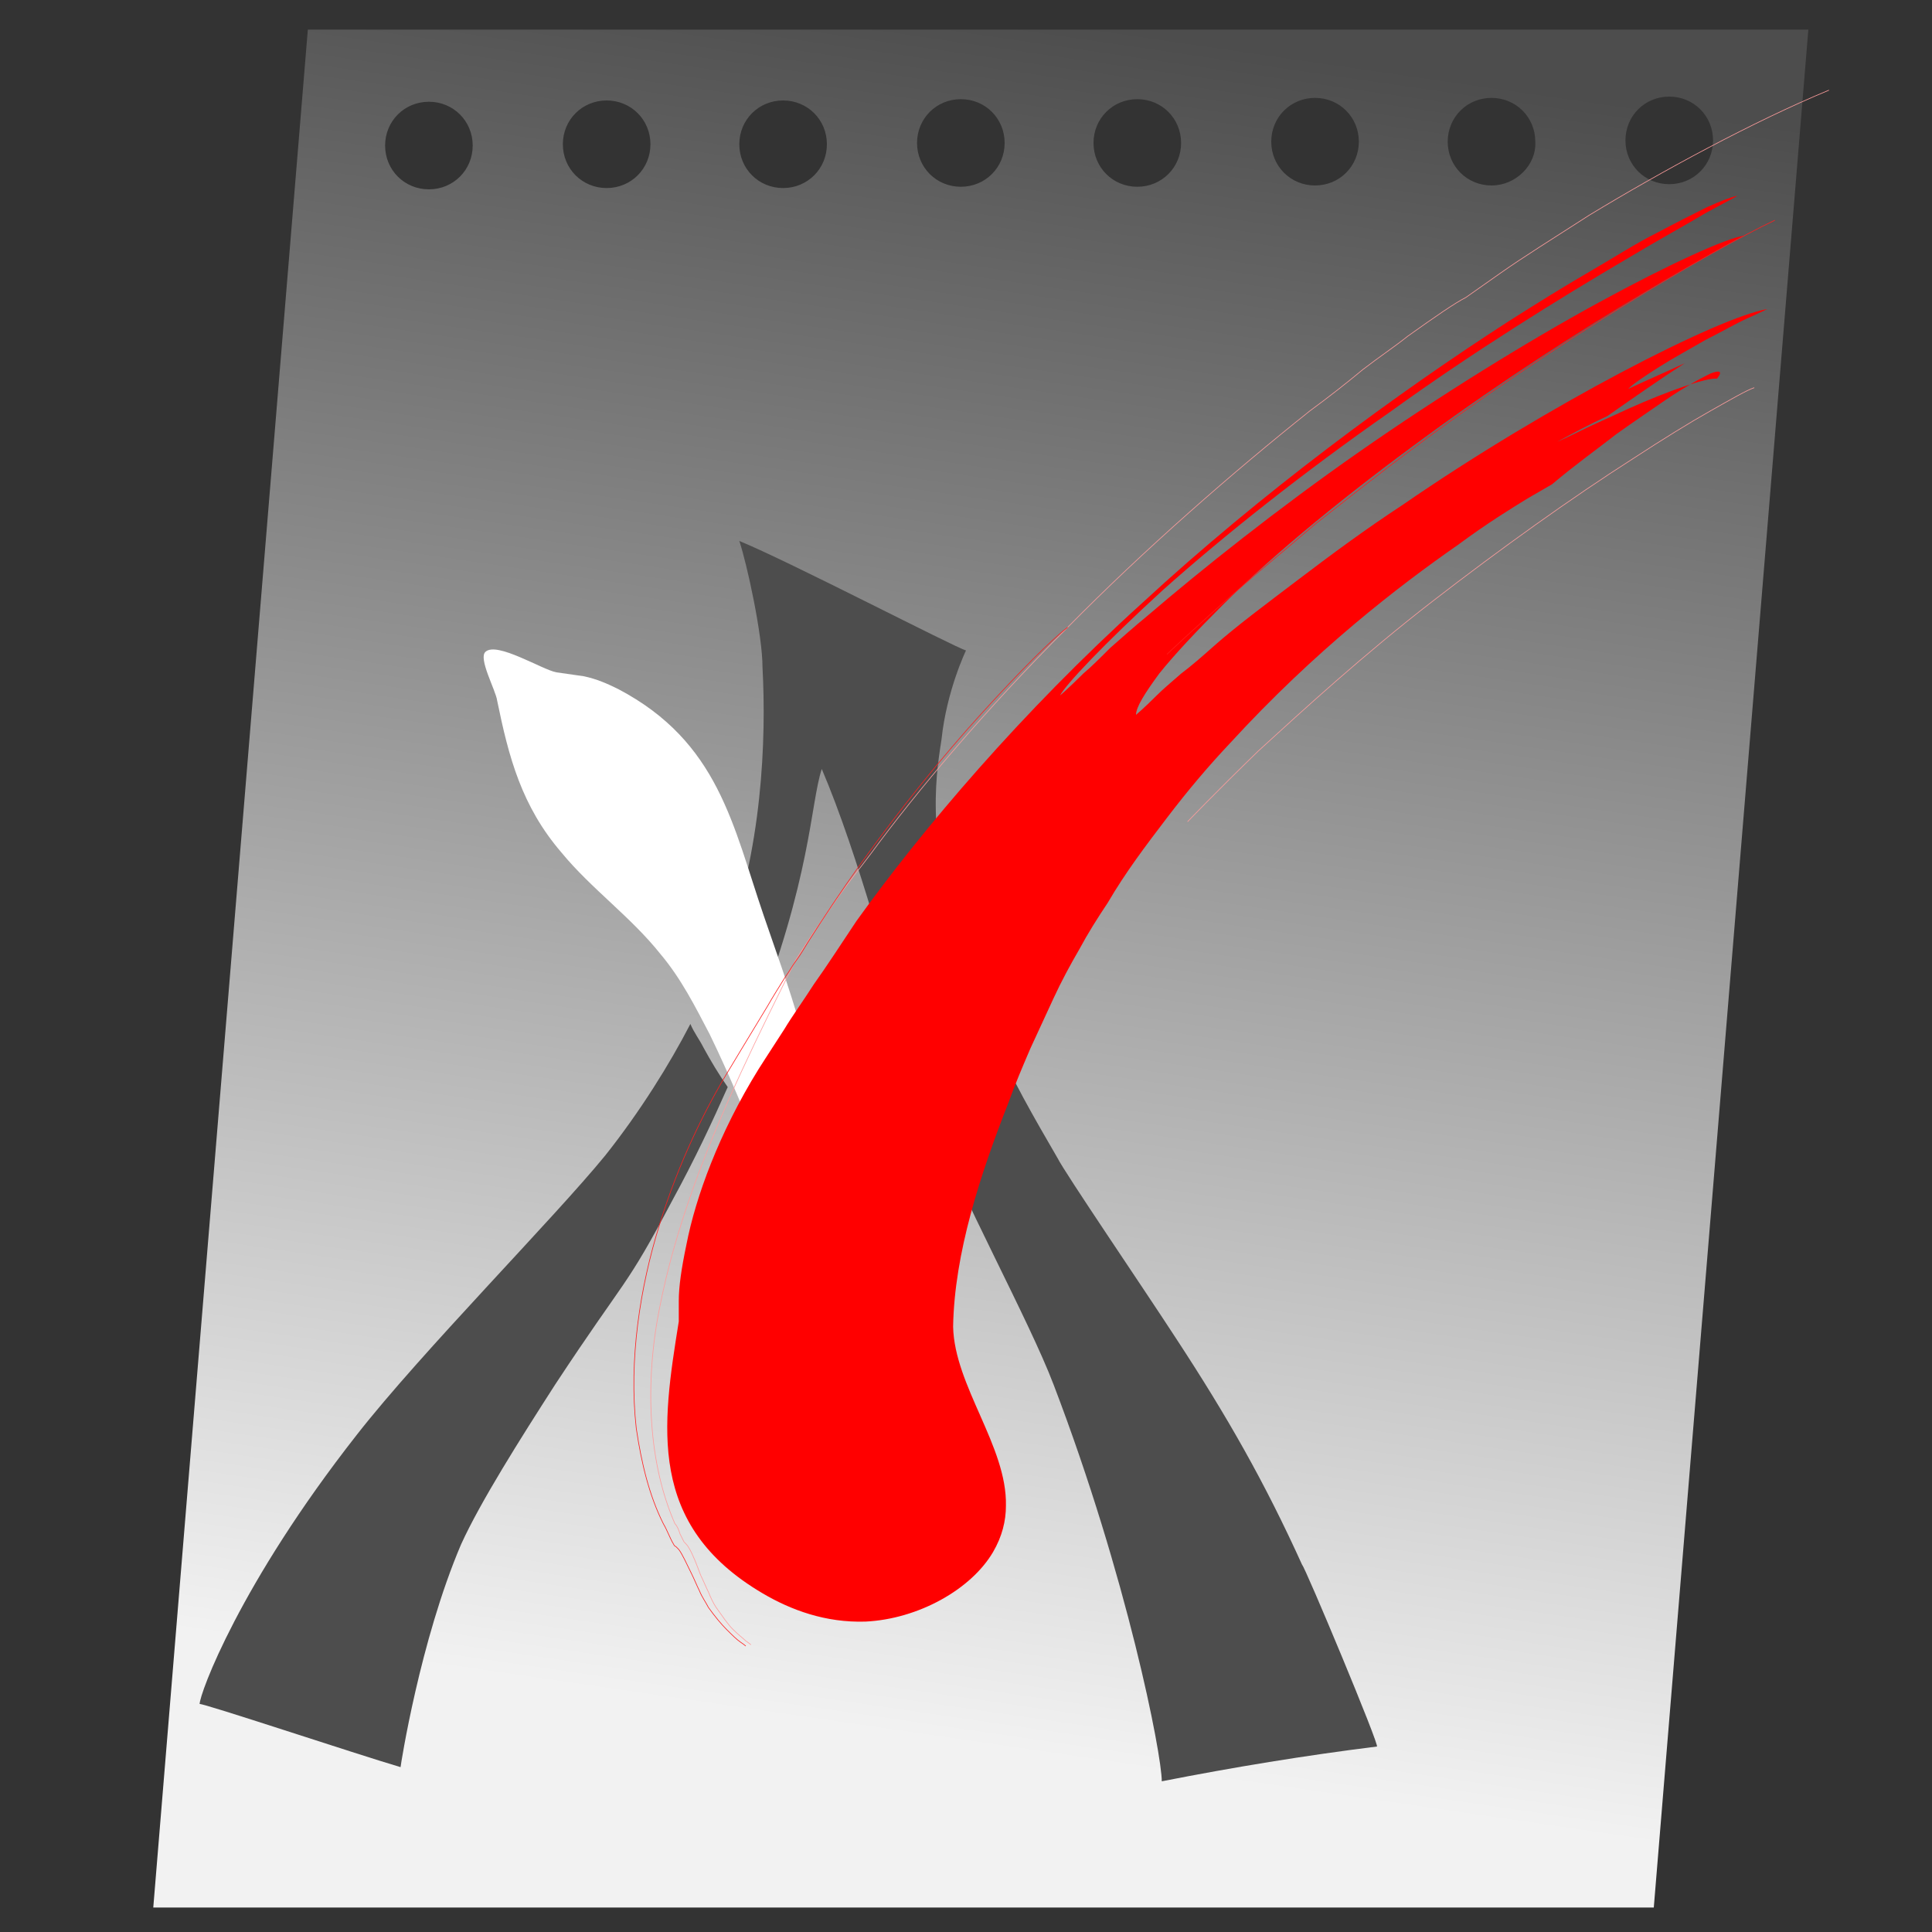
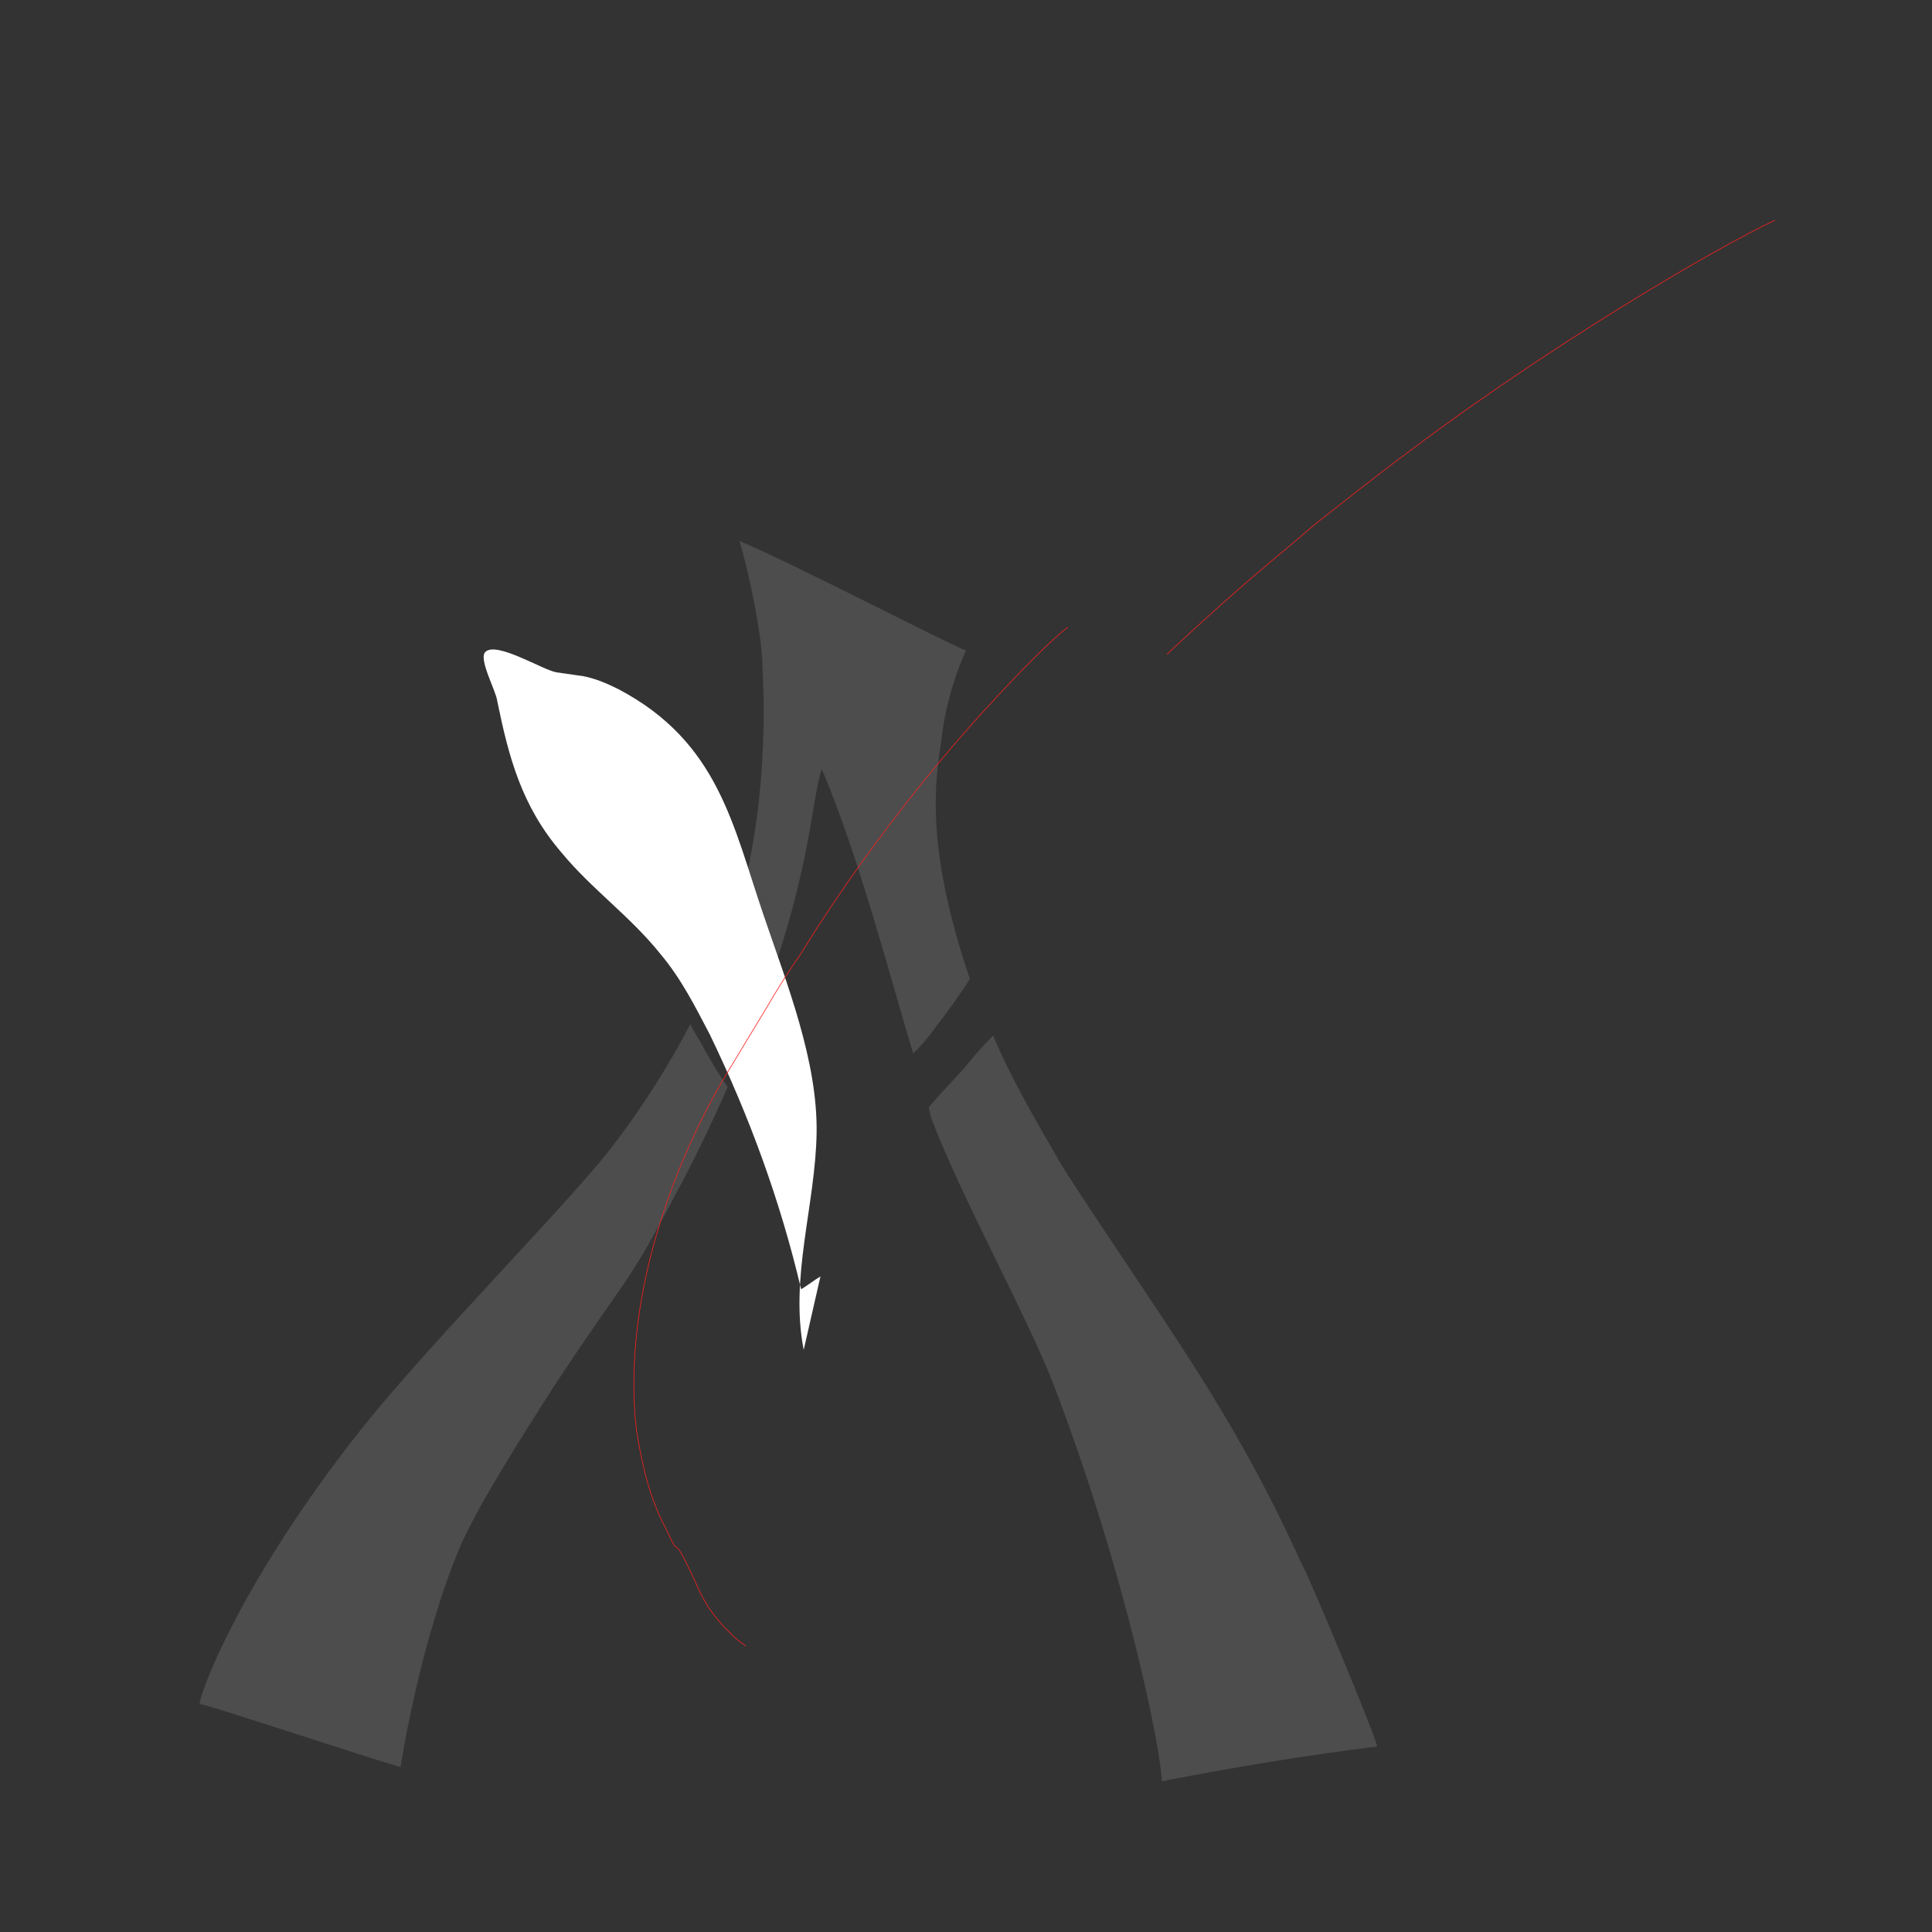
<svg xmlns="http://www.w3.org/2000/svg" version="1.1" x="0px" y="0px" viewBox="0 0 150 150" style="enable-background:new 0 0 150 150;" xml:space="preserve">
  <rect x="0" y="0" width="150" height="150" fill="#333333" stroke="none" />
  <style type="text/css">
	.st0{display:none;}
	.st1{display:inline;}
	.st2{fill:url(#SVGID_1_);}
	.st3{fill:#4D4D4D;}
	.st4{fill:#FFFFFF;}
	.st5{fill:#FF0000;}
	.st6{fill:none;stroke:#FF9D9D;stroke-width:5.000000e-02;}
	.st7{fill:none;stroke:#FF1D1D;stroke-width:5.000000e-02;}
</style>
  <g id="Layer_2" class="st0">
-     <rect x="-2" y="-1" class="st1" width="153" height="151" />
-   </g>
+     </g>
  <g id="Layer_1">
    <linearGradient id="SVGID_1_" gradientUnits="userSpaceOnUse" x1="65.788" y1="146.571" x2="86.815" y2="2.226">
      <stop offset="8.422941e-02" style="stop-color:#F2F2F2" />
      <stop offset="1" style="stop-color:#4D4D4D" />
    </linearGradient>
-     <path class="st2" d="M23.9,2.3l-12,145.8h116.5l12-145.8C140.4,2.3,23.9,2.3,23.9,2.3z M33.3,14.7c-1.9,0-3.4-1.5-3.4-3.4   s1.5-3.4,3.4-3.4c1.9,0,3.4,1.5,3.4,3.4S35.2,14.7,33.3,14.7z M47.1,14.6c-1.9,0-3.4-1.5-3.4-3.4s1.5-3.4,3.4-3.4s3.4,1.5,3.4,3.4   S49,14.6,47.1,14.6z M60.8,14.6c-1.9,0-3.4-1.5-3.4-3.4s1.5-3.4,3.4-3.4s3.4,1.5,3.4,3.4S62.7,14.6,60.8,14.6z M74.6,14.5   c-1.9,0-3.4-1.5-3.4-3.4s1.5-3.4,3.4-3.4S78,9.2,78,11.1S76.5,14.5,74.6,14.5z M88.3,14.5c-1.9,0-3.4-1.5-3.4-3.4s1.5-3.4,3.4-3.4   s3.4,1.5,3.4,3.4S90.2,14.5,88.3,14.5z M102.1,14.4c-1.9,0-3.4-1.5-3.4-3.4s1.5-3.4,3.4-3.4s3.4,1.5,3.4,3.4S104,14.4,102.1,14.4z    M115.8,14.4c-1.9,0-3.4-1.5-3.4-3.4s1.5-3.4,3.4-3.4s3.4,1.5,3.4,3.4C119.3,12.8,117.7,14.4,115.8,14.4z M129.6,14.3   c-1.9,0-3.4-1.5-3.4-3.4s1.5-3.4,3.4-3.4S133,9,133,10.9S131.5,14.3,129.6,14.3z" />
  </g>
  <g id="Layer_5">
    <g>
      <path class="st3" d="M106.9,135.6c-5.6,0.7-11.1,1.6-16.7,2.7c0-2.1-2.7-15.9-8.4-30.8c-1.9-5-7.3-14.8-9.5-20.7    c-0.1-0.3-0.1-0.5-0.2-0.8c0.7-0.9,1.7-1.9,2.7-3c0.8-1,1.6-1.9,2.3-2.6c1.4,3.3,3.2,6.4,5,9.5c0.6,1.2,6.6,10,9.2,14    c4,6.1,6.9,11.2,9.8,17.6C101.3,121.6,107.2,135.7,106.9,135.6z" />
      <path class="st3" d="M75.3,76c-0.7,1.1-1.6,2.4-2.7,3.8c-0.4,0.6-1,1.3-1.7,2c-1.7-5.6-4.2-15.3-7.1-22.1    c-0.9,2.8-0.8,8.4-5.3,19.9c-0.1-0.1-0.1-0.3-0.2-0.4c-0.6-1.1-1.5-2.9-2.3-4.8c0.1-0.1,0.2-0.4,0.2-0.5c3-7.9,3.3-16.5,3-22.1    c0-2.5-1.2-8-1.8-9.8c3.9,1.6,16.8,8.3,17.6,8.5c0,0-1.5,3.1-1.9,6.9C72.6,60.6,71.8,65.7,75.3,76z" />
      <path class="st3" d="M54.6,81.3c0.6,1.1,1.2,2.1,1.9,3.1c-1.2,2.7-2.5,5.5-4.3,8.8c-3.7,7-3.5,5.8-9.1,14.3    c-2.7,4.2-5.8,9.1-7.3,12.4c-3.2,7.5-4.7,17.2-4.7,17.3c-3.4-1-15.4-5-15.6-4.9c0-0.8,3.1-9.3,12.2-20.9    c5-6.4,15.3-16.8,19.3-21.7c2.7-3.4,5-7.1,6.6-10.2C53.9,80.2,54.3,80.7,54.6,81.3z" />
    </g>
    <path class="st4" d="M62.4,104.8c-1.1-5.6,0.9-11.2,1-16.8c0.1-5.6-2.3-11.6-4.1-16.9c-2.4-7-3.5-13.5-11.3-17.6   c-0.8-0.4-1.7-0.8-2.7-1c-0.7-0.1-1.4-0.2-2.1-0.3c-1.1-0.2-4.6-2.4-5.5-1.6c-0.6,0.5,0.8,3,0.9,3.8c0.9,4.4,1.9,8.2,5,11.8   c2.3,2.8,5.4,5,7.7,7.9c1.6,1.9,2.7,4.1,3.8,6.2c3.1,6.4,5.5,13,7.1,19.8c0.5-0.3,1-0.7,1.5-1" />
    <g>
-       <path class="st5" d="M78.1,116.9c0,1.2-0.3,2.4-1,3.6c-1.7,2.9-5.8,5.2-9.9,5.4c-3.1,0.1-5.8-0.9-8-2.2c-9-5.3-7.8-13-6.5-21.1    c0,0,0-0.6,0-1.6c0-1.1,0.2-2.5,0.6-4.4C54,93,55.8,88,58.9,83c0,0,0.7-1.1,2-3.1c0.6-1,1.4-2.1,2.3-3.5c1-1.4,2.1-3.1,3.3-4.9    c5.1-7.1,12.8-16.2,22.2-24.7c9.2-8.5,19.8-16.3,28.5-21.9c2.2-1.4,4.3-2.7,6.2-3.8c1.9-1.1,3.6-2.2,5.2-3c1.5-0.8,2.9-1.5,3.9-2    c1.1-0.5,1.9-0.8,2.4-0.9c0,0-0.9,0.5-2.4,1.3c-1.5,0.9-3.7,2.1-6.2,3.6c-5.1,3-11.9,7.2-18.4,11.9c-6.6,4.6-12.9,9.6-17.6,13.8    c-4.6,4.2-7.6,7.4-8,8.2c0,0,0.7-0.6,1.8-1.7c0.6-0.5,1.3-1.2,2.1-2c0.8-0.7,1.8-1.6,2.9-2.5c4.2-3.6,10.1-8.3,16.4-12.7    c6.3-4.4,13.1-8.6,18.6-11.6c5.5-3,9.9-5,11.3-5.2c0,0-0.8,0.4-2.2,1.2c-1.4,0.8-3.4,1.9-5.7,3.3c-4.7,2.8-10.8,6.7-16.8,11.1    c-5.9,4.3-11.7,9-15.8,13.1c-2,2-3.7,3.8-4.9,5.3c-1.1,1.5-1.8,2.6-1.8,3.2c0,0,0.6-0.5,1.6-1.5c0.5-0.5,1.1-1,1.9-1.7    c0.8-0.6,1.6-1.3,2.5-2.1c1.8-1.6,4.1-3.3,6.6-5.2c2.5-1.9,5.2-3.9,8.1-5.8c11.3-7.8,24.6-14.6,28.3-15.2c0,0-0.6,0.3-1.5,0.7    c-0.9,0.4-2.1,1.1-3.3,1.7c-1.2,0.7-2.5,1.4-3.6,2.1c-1.1,0.7-2,1.3-2.4,1.7c1.5-0.7,2.9-1.3,4.4-2c-2,1.3-4,2.7-6,4.1    c-1.3,0.6-2.6,1.3-3.9,2c0,0,0.7-0.3,1.7-0.8c1-0.5,2.4-1.1,3.9-1.8c2.9-1.3,6-2.4,6.8-2.3c0,0,0.8-0.9-0.5-0.4    c-0.6,0.3-1.8,0.9-3.7,2.2c-1,0.7-2.2,1.5-3.6,2.5c-1.4,1.1-3.1,2.3-5,3.9c0,0-0.7,0.4-1.9,1.1c-1.3,0.8-3.1,1.9-5.4,3.6    c-4.6,3.2-11.1,8.2-17.7,15.4c-1.7,1.8-3.3,3.7-4.9,5.8c-1.6,2.1-3.2,4.2-4.6,6.6c-0.8,1.2-1.5,2.3-2.2,3.6    c-0.7,1.2-1.4,2.5-2,3.8c-0.6,1.3-1.2,2.6-1.8,3.9c-0.6,1.4-1.2,2.8-1.7,4.2c-2.2,5.6-4.2,11.7-4.3,17.4    C74.1,107.6,78.2,112.3,78.1,116.9z" />
-       <path class="st6" d="M58.3,127.7c0,0-0.1-0.1-0.4-0.3c-0.2-0.2-0.6-0.5-1-0.9c-0.4-0.4-0.8-1-1.3-1.7c-0.2-0.3-0.4-0.7-0.6-1.2    c-0.2-0.4-0.4-0.9-0.6-1.3c-0.3-0.8-0.6-1.6-0.9-2.1c-0.1-0.2-0.3-0.4-0.4-0.5l0,0l-0.1-0.2l-0.2-0.4c-0.1-0.3-0.2-0.6-0.4-0.8    c-1-2.3-1.6-4.9-1.8-7.8c-0.2-2.8,0-5.9,0.6-8.9c0.6-3.1,1.5-6.2,2.6-9.3c2.2-6.2,5.2-12.2,8-17.8c0,0,0.5-0.8,1.5-2.3    c0.5-0.7,1.1-1.6,1.8-2.6c0.7-1,1.6-2.1,2.5-3.3c3.6-4.9,9-11.3,15.2-17.5c6.1-6.2,13-12.2,18.9-16.9c1.5-1.1,2.9-2.2,4.1-3.2    c1.3-1,2.5-1.8,3.5-2.6c2.1-1.5,3.7-2.6,4.5-3c0,0,1-0.7,2.7-1.9c1.7-1.2,4.1-2.7,6.9-4.5C129,13.3,136.2,9.4,142,7" />
      <path class="st7" d="M82.9,48.7c-1.2,0.9-3.7,3.4-6.7,6.7c-3,3.3-6.4,7.5-9.4,11.7c-1.5,2.1-2.9,4.2-4.1,6.1    c-0.3,0.5-0.6,1-0.9,1.4c-0.3,0.4-0.5,0.8-0.8,1.2c-0.5,0.8-1,1.6-1.4,2.3c-1.7,2.8-2.9,4.8-2.9,4.8c-1.9,3.1-4,7.3-5.5,12.2    c-1.5,4.8-2.4,10.5-1.8,15.8c0.4,2.7,1,5.2,2.1,7.4c0.3,0.5,0.5,1.1,0.8,1.6c0.1,0.2,0.1,0.1,0.2,0.2c0.1,0.1,0.1,0.1,0.2,0.2    c0.3,0.4,0.6,1.1,1,1.9c0.2,0.4,0.4,0.9,0.6,1.3c0.2,0.5,0.5,0.9,0.7,1.3c0.5,0.7,1,1.3,1.4,1.7c0.4,0.4,0.8,0.8,1.1,1    c0.3,0.2,0.4,0.3,0.4,0.3" />
      <path class="st7" d="M90.6,50.8c0,0,2.1-2,5.5-5c1.7-1.5,3.8-3.2,6-5.1c2.3-1.8,4.8-3.8,7.5-5.8c10.5-7.9,23.3-15.5,28.2-17.8" />
-       <path class="st6" d="M92.2,63.8c0,0,2.1-2.2,5.5-5.5c3.5-3.2,8.2-7.5,13.5-11.6c5.3-4.1,10.9-8.1,15.6-11.1c2.3-1.5,4.4-2.8,6-3.7    c1.6-0.9,2.8-1.6,3.4-1.8" />
    </g>
  </g>
</svg>